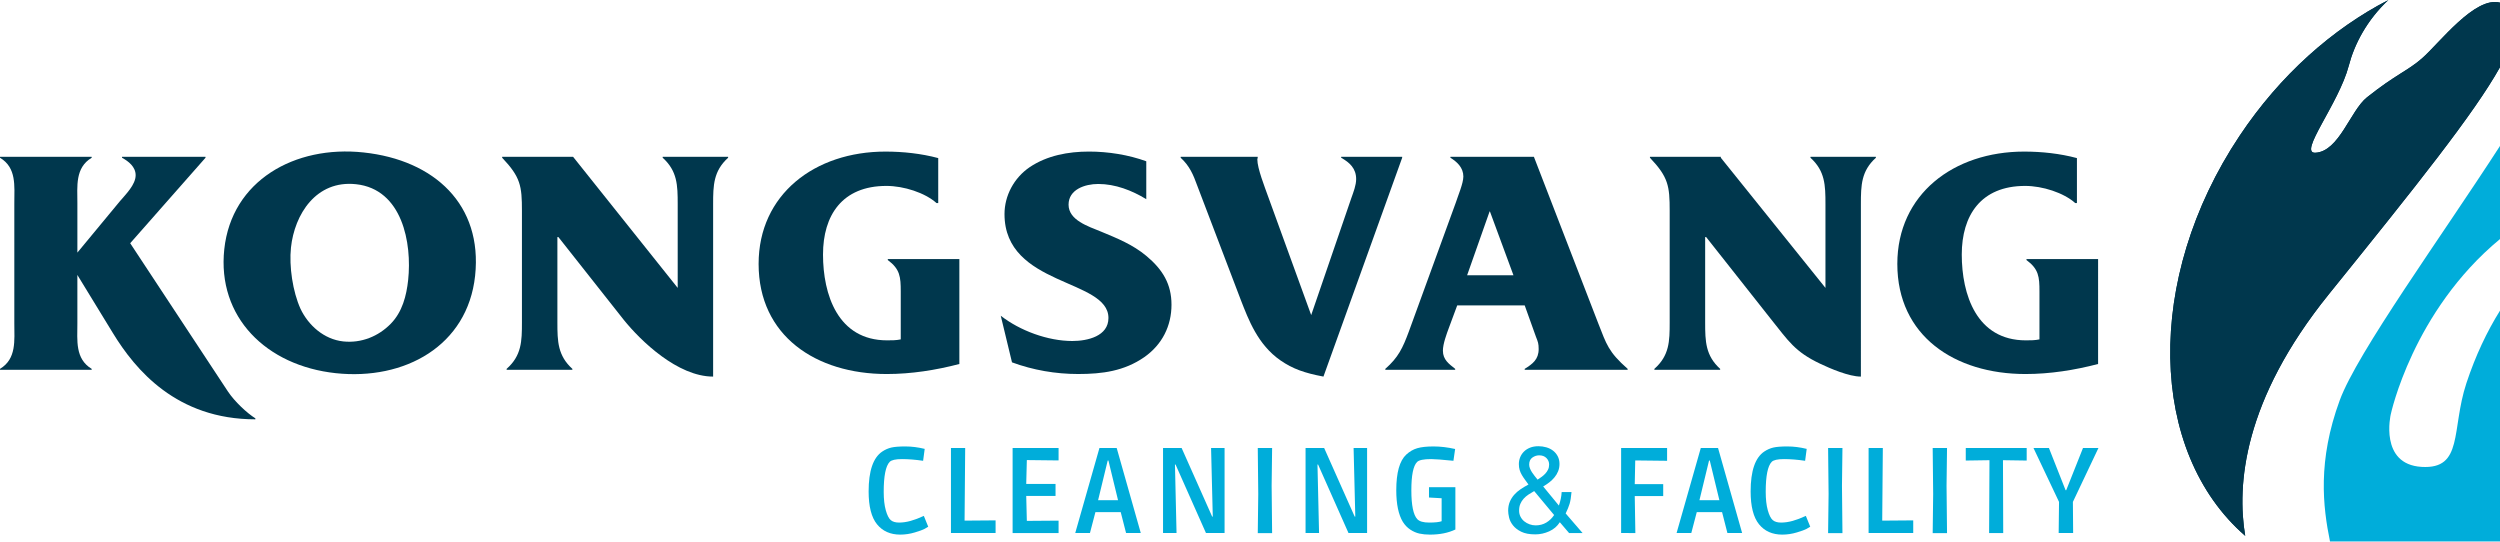
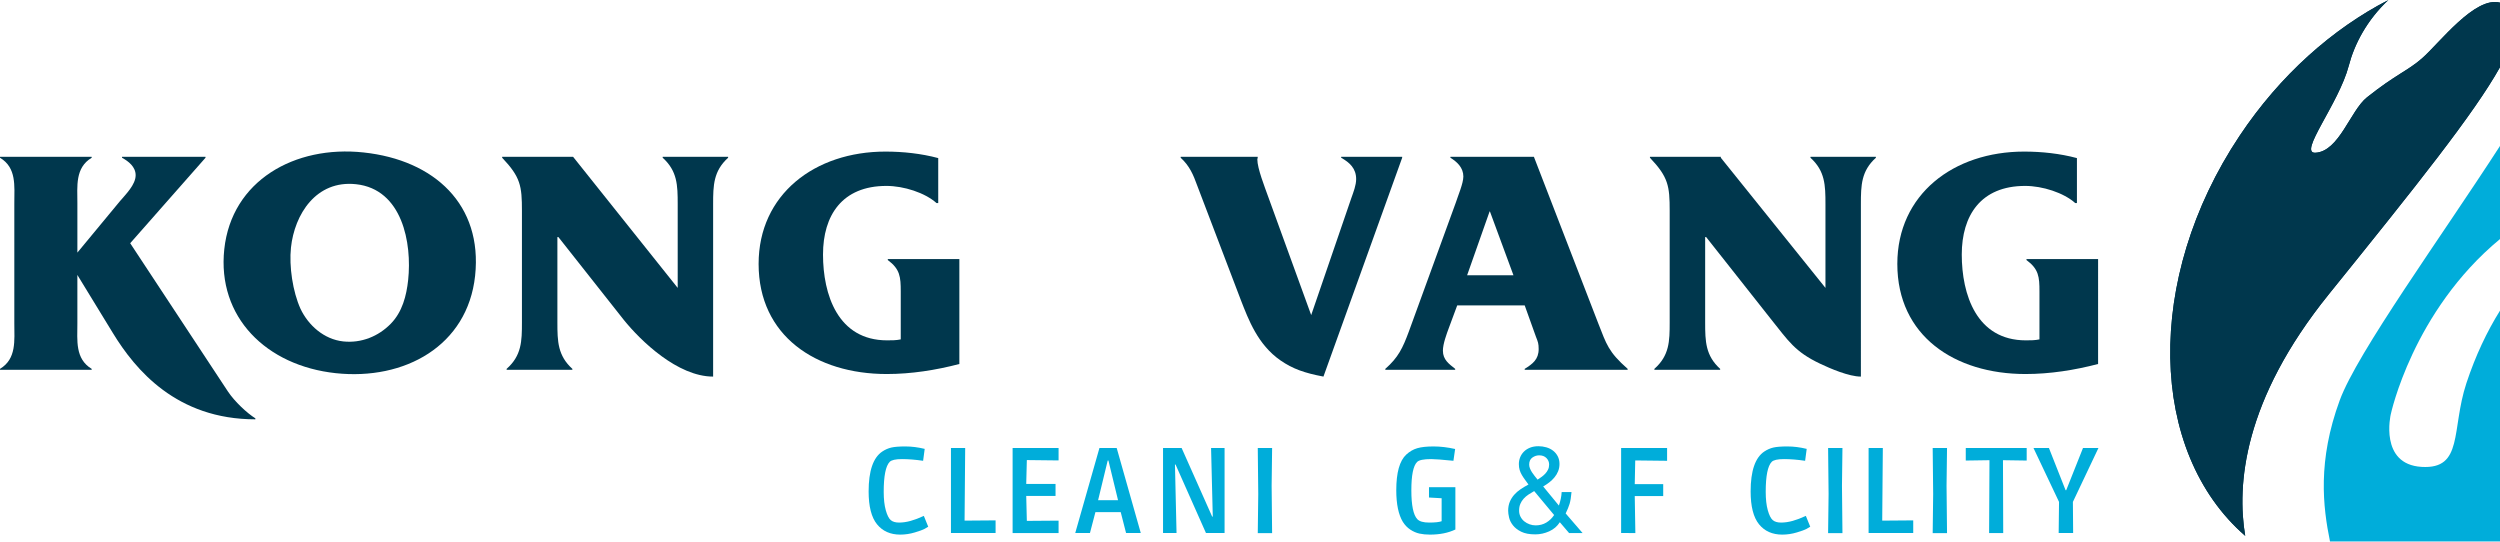
<svg xmlns="http://www.w3.org/2000/svg" id="Lag_1" x="0px" y="0px" viewBox="0 0 480 104" xml:space="preserve">
  <path fill="#00374D" d="M43.74,75.135c1.304,1.969,3.69,4.189,5.292,5.187v0.189c-15.121,0-23.053-9.506-27.373-16.591L14.855,52.79  v9.324c0,3.233-0.461,6.775,2.746,8.707v0.183H0.001v-0.183c3.207-1.932,2.749-5.473,2.749-8.707V38.986  c0-3.29,0.457-6.775-2.749-8.698v-0.187h17.601v0.187c-3.207,1.924-2.746,5.47-2.746,8.698v9.513l8.178-9.881  c1.115-1.304,3.01-3.17,3.01-4.975c0-1.615-1.371-2.674-2.616-3.355v-0.187h16.029v0.187L24.998,46.699L43.74,75.135" />
  <path fill="#00374D" d="M69.798,29.27c-13.206-1.418-25.325,5.412-26.736,18.58c-1.395,13.038,8.068,22.372,21.408,23.8  c13.21,1.415,25.304-5.23,26.752-18.703C92.674,39.342,83.465,30.732,69.798,29.27 M78.367,53.757  c-0.327,3.03-1.121,6.133-3.333,8.395c-2.369,2.432-5.669,3.769-9.122,3.403c-3.71-0.397-6.713-3.096-8.211-6.259  c-1.495-3.286-2.219-8.176-1.835-11.762c0.681-6.368,4.815-12.989,12.489-12.165C77.272,36.322,79.121,46.709,78.367,53.757z" />
  <path fill="#00374D" d="M136.921,72.306c-6.83,0-13.933-6.893-17.14-10.871l-12.569-15.916h-0.193v16.408  c0,3.607,0.063,6.344,2.876,8.894v0.183H97.272v-0.183c2.876-2.549,2.94-5.287,2.94-8.894V40.484c0-4.788-0.264-6.473-3.797-10.197  v-0.187h13.613l20.09,25.176V39.175c0-3.605-0.063-6.338-2.883-8.887v-0.187H139.8v0.187c-2.813,2.549-2.88,5.282-2.88,8.887V72.306  " />
  <path fill="#00374D" d="M184.197,69.887c-4.518,1.179-9.229,1.925-13.94,1.925c-13.61,0-24.604-7.334-24.604-21.136  c0-13.363,10.794-21.572,24.344-21.572c3.403,0,6.87,0.375,10.143,1.249v8.633h-0.33c-2.219-1.985-6.279-3.29-9.62-3.29  c-8.505,0-12.172,5.656-12.172,13.175c0,7.651,2.819,16.476,12.309,16.476c0.851,0,1.762,0,2.616-0.185v-9.201  c0-2.801-0.134-4.288-2.486-6.034v-0.183h13.74V69.887" />
-   <path fill="#00374D" d="M192.144,60.621c3.664,2.859,9.025,4.851,13.744,4.851c2.943,0,6.933-0.933,6.933-4.418  c0-7.581-19.956-6.026-19.956-19.953c0-3.543,1.828-6.96,4.841-9.009c3.34-2.239,7.394-2.99,11.385-2.99  c3.663,0,7.591,0.62,10.994,1.865v7.277c-2.746-1.681-5.956-2.921-9.225-2.921c-2.553,0-5.696,1.056-5.696,3.974  c0,2.987,3.797,4.168,6.213,5.162c3.146,1.306,6.093,2.487,8.708,4.664c3.137,2.608,4.841,5.409,4.841,9.382  c0,4.046-1.765,7.649-5.235,10.075c-3.864,2.673-8.051,3.23-12.692,3.23c-4.321,0-8.638-0.746-12.696-2.239L192.144,60.621" />
  <path fill="#00374D" d="M259.467,37.995c0.397-1.123,0.914-2.426,0.914-3.607c0-2.05-1.238-3.171-2.876-4.101v-0.187h11.711v0.187  l-15.115,42.018c-3.613-0.682-5.886-1.475-8.245-3.105c-4.384-3.031-6.166-7.893-7.604-11.563l-8.361-21.941  c-0.784-2.175-1.502-3.857-3.203-5.409v-0.187h14.791v0.187l-0.073,0.307c0,1.743,1.441,5.352,2.032,7.028l8.311,22.876  L259.467,37.995" />
  <path fill="#00374D" d="M279.787,58.632l-1.568,4.227c-0.464,1.243-1.181,3.167-1.181,4.476c0,1.738,1.181,2.551,2.359,3.485v0.183  H265.98v-0.183c2.486-2.181,3.336-3.98,4.514-7.152l9.032-24.801c0.394-1.245,1.438-3.67,1.438-4.975  c0-1.682-1.178-2.798-2.486-3.605v-0.187h16.029l12.369,32.013c1.572,3.98,1.899,5.412,5.632,8.707v0.183h-19.766v-0.183  c1.505-0.934,2.682-1.805,2.682-3.794c0-1.063-0.127-1.37-0.52-2.364l-2.162-6.031H279.787 M286.069,40.606h-0.067l-4.318,12.248  h8.902L286.069,40.606z" />
  <path fill="#00374D" d="M357.292,72.306c-2.289,0-5.886-1.546-7.848-2.483c-4.848-2.297-6.093-4.411-9.292-8.388l-12.569-15.916  h-0.193v16.408c0,3.607,0.067,6.344,2.88,8.894v0.183H317.64v-0.183c2.88-2.549,2.939-5.287,2.939-8.894V40.484  c0-4.788-0.257-6.473-3.79-10.197v-0.187h13.61v0.187l20.089,24.989V39.175c0-3.605-0.067-6.338-2.879-8.887v-0.187h12.562v0.187  c-2.813,2.549-2.879,5.282-2.879,8.887V72.306" />
  <path fill="#00374D" d="M402.833,69.887c-4.518,1.179-9.229,1.925-13.94,1.925c-13.613,0-24.607-7.334-24.607-21.136  c0-13.363,10.801-21.572,24.344-21.572c3.403,0,6.87,0.375,10.14,1.249v8.633h-0.324c-2.222-1.985-6.283-3.29-9.616-3.29  c-8.508,0-12.172,5.656-12.172,13.175c0,7.651,2.813,16.476,12.305,16.476c0.841,0,1.758,0,2.612-0.185v-9.201  c0-2.801-0.13-4.288-2.492-6.034v-0.183h13.75V69.887" />
  <g>
    <path fill="#00ADDA" d="M172.847,102.646c-1.899,0-3.386-0.661-4.46-1.985c-1.074-1.323-1.611-3.424-1.611-6.304   c0-3.938,0.872-6.491,2.615-7.658c0.56-0.374,1.144-0.63,1.751-0.771c0.607-0.14,1.506-0.21,2.697-0.21   c1.191,0,2.424,0.156,3.701,0.467l-0.304,2.288c-1.463-0.218-2.814-0.327-4.051-0.327c-1.238,0-2.028,0.179-2.37,0.537   c-0.763,0.794-1.144,2.708-1.144,5.744c0,1.417,0.132,2.596,0.397,3.537c0.265,0.942,0.58,1.572,0.946,1.891   c0.366,0.319,0.903,0.479,1.611,0.479c0.708,0,1.451-0.109,2.23-0.327c0.778-0.218,1.619-0.537,2.522-0.957l0.841,2.078   c-0.171,0.109-0.409,0.249-0.712,0.42c-0.304,0.171-0.922,0.397-1.856,0.677C174.715,102.506,173.781,102.646,172.847,102.646z" />
    <path fill="#00ADDA" d="M182.583,102.342V86.021h2.732l-0.117,13.939l5.954-0.047v2.428H182.583z" />
    <path fill="#00ADDA" d="M194.421,102.342V86.021h8.826v2.382l-6.094-0.07l-0.117,4.576h5.627v2.312h-5.627l0.117,4.787l6.094-0.047   v2.382H194.421z" />
    <path fill="#00ADDA" d="M206.445,102.342l4.646-16.321h3.316l4.623,16.321h-2.825l-1.027-4.016h-4.857l-1.051,4.016H206.445z    M210.835,96.038h3.829l-1.845-7.612h-0.14L210.835,96.038z" />
    <path fill="#00ADDA" d="M223.303,102.342V86.021h3.572l5.861,13.169h0.117l-0.327-13.169h2.592v16.321h-3.572l-5.837-13.145h-0.117   l0.304,13.145H223.303z" />
    <path fill="#00ADDA" d="M241.492,102.366l0.093-7.518l-0.093-8.826h2.755l-0.093,7.238l0.093,9.106H241.492z" />
-     <path fill="#00ADDA" d="M250.667,102.342V86.021h3.572L260.1,99.19h0.117l-0.327-13.169h2.592v16.321h-3.572l-5.837-13.145h-0.117   l0.304,13.145H250.667z" />
    <path fill="#00ADDA" d="M274.366,93.54h5.067v8.125c-1.37,0.654-2.997,0.981-4.88,0.981c-0.747,0-1.421-0.066-2.02-0.198   c-0.599-0.132-1.183-0.385-1.751-0.759c-0.568-0.374-1.047-0.872-1.436-1.494c-0.841-1.385-1.261-3.409-1.261-6.071   c0-3.378,0.638-5.658,1.915-6.841c0.638-0.591,1.343-1,2.113-1.226c0.771-0.225,1.813-0.339,3.129-0.339   c1.315,0,2.697,0.163,4.144,0.49l-0.327,2.265c-2.133-0.218-3.557-0.327-4.273-0.327c-1.448,0-2.351,0.187-2.708,0.56   c-0.732,0.732-1.097,2.541-1.097,5.429c0,2.888,0.381,4.736,1.144,5.545c0.405,0.436,1.163,0.654,2.277,0.654   c1.113,0,1.911-0.085,2.393-0.257v-4.413l-2.428-0.14V93.54z" />
    <path fill="#00ADDA" d="M297.446,102.016c-0.864,0.389-1.755,0.584-2.673,0.584c-1.121,0-2.024-0.171-2.708-0.514   c-0.685-0.342-1.214-0.755-1.588-1.237c-0.374-0.482-0.619-0.981-0.735-1.494c-0.117-0.514-0.175-0.942-0.175-1.284   c0-0.654,0.105-1.229,0.315-1.728c0.21-0.498,0.49-0.946,0.841-1.343c0.35-0.397,0.763-0.755,1.237-1.074   c0.475-0.319,0.977-0.619,1.506-0.899c-0.233-0.327-0.459-0.638-0.677-0.934c-0.218-0.296-0.417-0.595-0.595-0.899   c-0.179-0.304-0.319-0.622-0.42-0.957c-0.101-0.335-0.152-0.712-0.152-1.132c0-0.451,0.082-0.883,0.245-1.296   c0.163-0.412,0.405-0.778,0.724-1.097c0.319-0.319,0.712-0.572,1.179-0.759c0.467-0.187,1.004-0.28,1.611-0.28   c0.514,0,1.016,0.07,1.506,0.21c0.49,0.14,0.922,0.354,1.296,0.642c0.374,0.288,0.673,0.646,0.899,1.074   c0.225,0.428,0.339,0.922,0.339,1.483c0,0.498-0.086,0.961-0.257,1.389c-0.171,0.428-0.405,0.821-0.701,1.179   c-0.296,0.358-0.63,0.681-1.004,0.969c-0.374,0.288-0.763,0.549-1.167,0.782l3.012,3.666c0.311-0.871,0.49-1.735,0.537-2.592h1.891   c-0.047,0.498-0.097,0.922-0.152,1.273c-0.055,0.35-0.125,0.674-0.21,0.969c-0.086,0.296-0.191,0.588-0.315,0.876   c-0.125,0.288-0.273,0.619-0.444,0.992l3.245,3.759h-2.592l-1.775-2.078C298.991,101.043,298.31,101.627,297.446,102.016z    M293.453,94.964c-0.35,0.234-0.658,0.498-0.922,0.794c-0.265,0.296-0.475,0.627-0.63,0.992c-0.156,0.366-0.233,0.798-0.233,1.296   c0,0.42,0.089,0.806,0.268,1.156c0.179,0.35,0.416,0.646,0.712,0.887c0.296,0.242,0.634,0.432,1.016,0.572   c0.381,0.14,0.774,0.21,1.179,0.21c0.762,0,1.444-0.179,2.043-0.537c0.599-0.358,1.101-0.841,1.506-1.448l-3.829-4.6   C294.173,94.505,293.804,94.731,293.453,94.964z M295.963,91.579c0.264-0.187,0.506-0.397,0.724-0.63   c0.218-0.233,0.397-0.494,0.537-0.782c0.14-0.288,0.21-0.611,0.21-0.969c0-0.482-0.171-0.899-0.514-1.249   c-0.343-0.35-0.81-0.525-1.401-0.525c-0.467,0-0.903,0.144-1.308,0.432c-0.405,0.288-0.607,0.736-0.607,1.343   c0,0.249,0.05,0.498,0.152,0.747c0.101,0.249,0.229,0.494,0.385,0.735c0.155,0.242,0.327,0.479,0.514,0.712   c0.187,0.233,0.374,0.467,0.56,0.7C295.45,91.937,295.698,91.765,295.963,91.579z" />
    <path fill="#00ADDA" d="M311.256,102.342V86.021h8.826v2.452l-6.117-0.07l-0.093,4.553h5.464v2.288h-5.464l0.117,7.098H311.256z" />
-     <path fill="#00ADDA" d="M321.904,102.342l4.646-16.321h3.316l4.623,16.321h-2.825l-1.027-4.016h-4.857l-1.051,4.016H321.904z    M326.293,96.038h3.829l-1.845-7.612h-0.14L326.293,96.038z" />
    <path fill="#00ADDA" d="M342.193,102.646c-1.899,0-3.386-0.661-4.46-1.985c-1.074-1.323-1.611-3.424-1.611-6.304   c0-3.938,0.872-6.491,2.615-7.658c0.56-0.374,1.144-0.63,1.751-0.771c0.607-0.14,1.506-0.21,2.697-0.21   c1.191,0,2.424,0.156,3.701,0.467l-0.304,2.288c-1.463-0.218-2.814-0.327-4.051-0.327c-1.238,0-2.028,0.179-2.37,0.537   c-0.763,0.794-1.144,2.708-1.144,5.744c0,1.417,0.132,2.596,0.397,3.537c0.264,0.942,0.58,1.572,0.946,1.891   c0.366,0.319,0.903,0.479,1.611,0.479c0.708,0,1.451-0.109,2.23-0.327c0.778-0.218,1.619-0.537,2.522-0.957l0.841,2.078   c-0.171,0.109-0.409,0.249-0.712,0.42c-0.304,0.171-0.922,0.397-1.856,0.677C344.061,102.506,343.127,102.646,342.193,102.646z" />
    <path fill="#00ADDA" d="M350.996,102.366l0.093-7.518l-0.093-8.826h2.755l-0.093,7.238l0.093,9.106H350.996z" />
    <path fill="#00ADDA" d="M358.771,102.342V86.021h2.732l-0.117,13.939l5.954-0.047v2.428H358.771z" />
    <path fill="#00ADDA" d="M371.075,102.366l0.093-7.518l-0.093-8.826h2.755l-0.093,7.238l0.093,9.106H371.075z" />
    <path fill="#00ADDA" d="M377.426,86.021h11.698v2.405l-4.553-0.07l0.047,13.986h-2.708l0.07-13.986l-4.553,0.07V86.021z" />
    <path fill="#00ADDA" d="M395.264,102.342l0.07-5.977l-4.903-10.344h2.965l3.199,8.102h0.117l3.222-8.102h2.965l-4.903,10.344   l0.047,5.977H395.264z" />
  </g>
  <g>
    <g>
      <path fill="#00374D" d="M480,12.897c-4.965,8.909-16.136,22.87-32.863,43.592c-16.49,20.427-17.685,36.704-16.056,46.394    c-18.594-16.138-19.415-49.314-1.083-76.8C437.792,14.392,447.87,5.513,458.571,0c-4.149,3.872-6.534,8.507-7.603,12.601    c-1.917,7.315-9.792,16.915-6.404,16.728c4.556-0.25,6.706-8.103,9.887-10.635c5.624-4.472,7.757-5.031,10.567-7.482    C468.351,8.305,475.187-0.792,480,0.507" />
      <path fill="#00374D" d="M465.019,11.212c-2.811,2.45-4.943,3.01-10.567,7.482c-3.181,2.532-5.331,10.385-9.887,10.635    c-3.388,0.187,4.487-9.413,6.404-16.728c1.068-4.094,3.454-8.729,7.603-12.601c-10.701,5.513-20.779,14.392-28.573,26.083    c-18.331,27.486-17.51,60.662,1.083,76.8c-1.629-9.69-0.435-25.967,16.056-46.394C463.864,35.767,475.035,21.806,480,12.897V0.507    C475.187-0.792,468.351,8.305,465.019,11.212z" />
    </g>
    <g>
-       <path fill="none" d="M459.024,79.573c0,0-2.243,9.586,5.931,10.07c8.07,0.481,5.653-7.16,8.597-16.078    c1.755-5.315,3.955-9.916,6.449-13.925V45.899C463.218,59.764,459.024,79.573,459.024,79.573z" />
      <path fill="#00ADDA" d="M480,59.64c-2.494,4.01-4.694,8.611-6.449,13.925c-2.944,8.917-0.527,16.559-8.597,16.078    c-8.174-0.484-5.931-10.07-5.931-10.07s4.194-19.81,20.977-33.674V28.02c-11.164,17.298-27.4,39.649-30.777,48.853    c-4.274,11.643-3.23,20.398-1.862,27.092H480V59.64z" />
    </g>
  </g>
</svg>